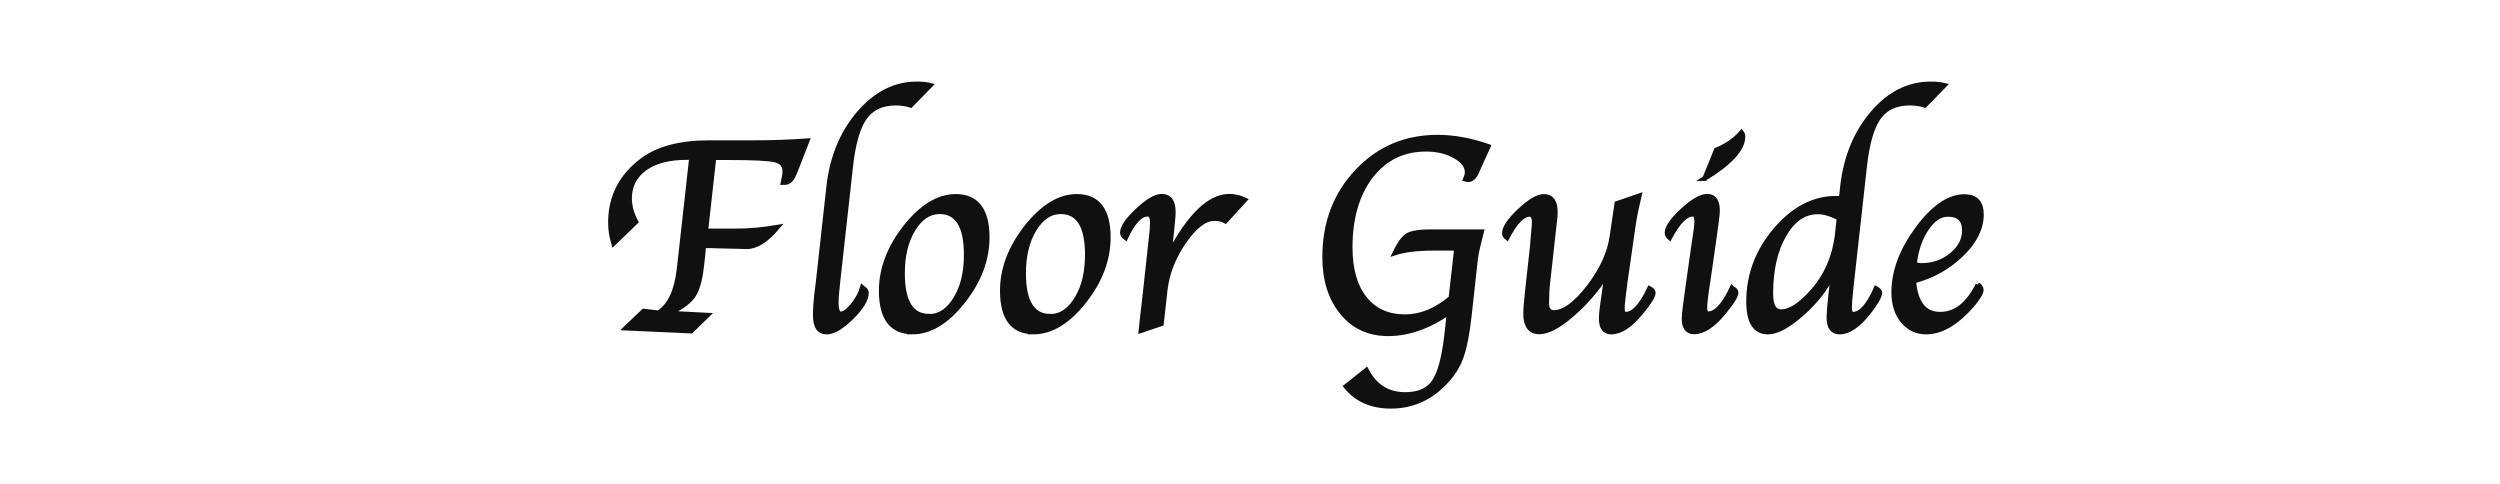
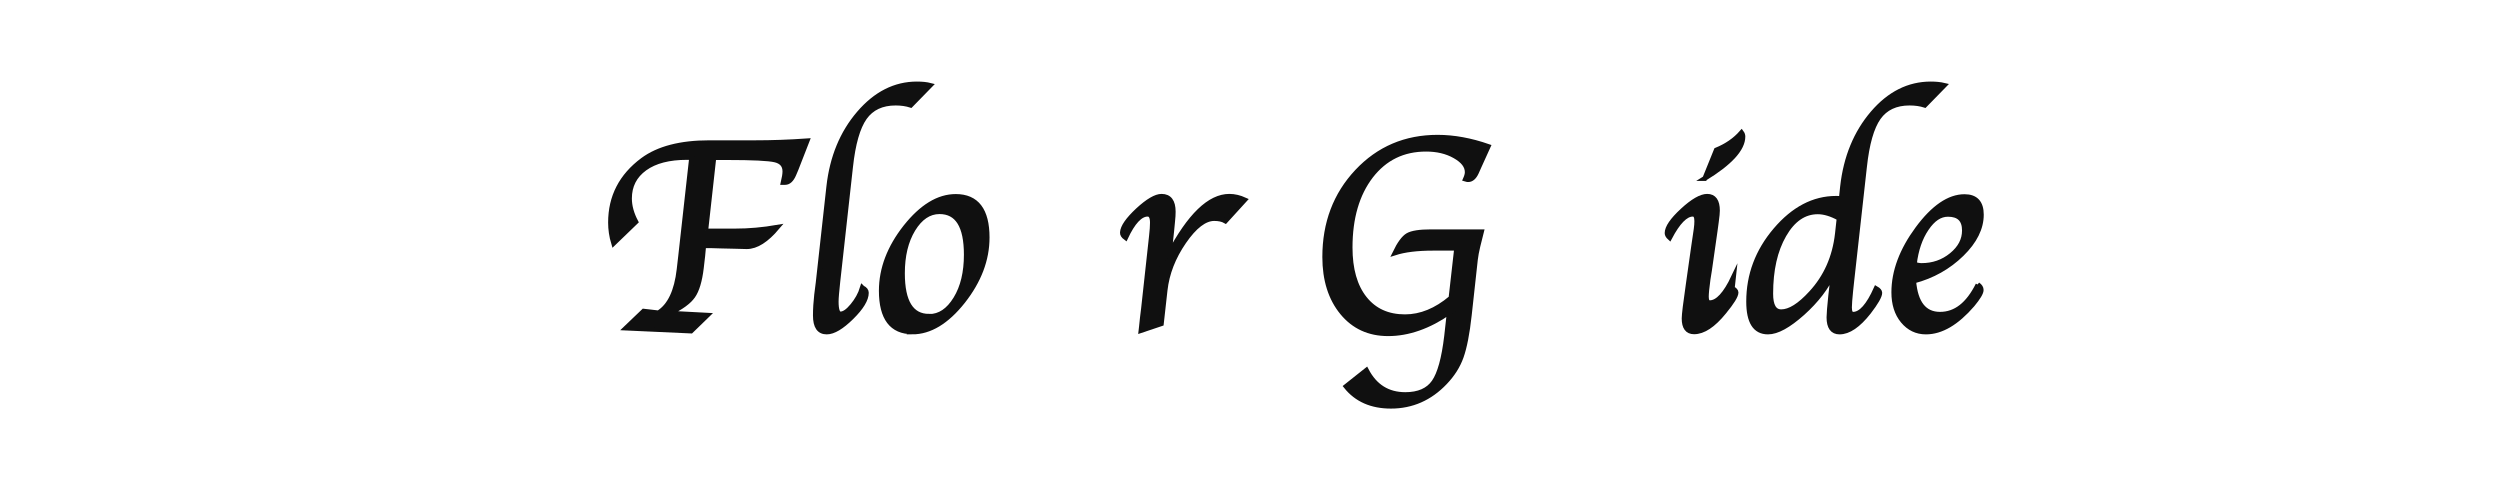
<svg xmlns="http://www.w3.org/2000/svg" id="_レイヤー_1" data-name="レイヤー 1" width="160" height="31" viewBox="0 0 160 31">
  <path d="m45.16,14.78h1.89c.88,0,1.78-.08,2.71-.24-.7.83-1.35,1.25-1.97,1.25l-.75-.02-.86-.02-.68-.02h-.46l-.06.64-.09.78c-.1.83-.28,1.43-.54,1.8-.26.37-.76.74-1.51,1.09l2.44.13-1.05,1.02-4.18-.19,1.14-1.09.95.11c.72-.45,1.16-1.38,1.32-2.78l.1-.87.7-6.29h-.3c-1.14,0-2.04.23-2.69.7-.65.47-.98,1.11-.98,1.92,0,.49.14.99.41,1.5l-1.43,1.38c-.14-.46-.2-.91-.2-1.34,0-1.65.69-2.98,2.06-4,1-.74,2.42-1.11,4.26-1.11h2.92c1.09,0,2.21-.04,3.35-.12l-.71,1.82-.14.33c-.15.35-.34.52-.56.52-.04,0-.09,0-.13,0,.07-.3.11-.54.11-.71,0-.39-.21-.63-.62-.73s-1.44-.15-3.07-.15h-.85l-.52,4.69Z" style="fill: #101010; stroke: #101010; stroke-miterlimit: 10; stroke-width: .3px;" />
  <path d="m55.2,18.42c.17.08.25.19.25.32,0,.42-.32.95-.95,1.57s-1.16.94-1.59.94c-.49,0-.73-.35-.73-1.06,0-.43.03-.87.08-1.32l.1-.79.68-6.14c.21-1.87.85-3.43,1.93-4.69,1.07-1.25,2.31-1.88,3.71-1.88.34,0,.63.03.86.09l-1.25,1.28c-.28-.09-.6-.14-.97-.14-.88,0-1.54.31-1.98.93-.44.62-.74,1.67-.9,3.15l-.82,7.39c-.06.57-.1.98-.1,1.23,0,.53.09.79.27.79.22,0,.47-.17.76-.52s.51-.73.64-1.16Z" style="fill: #101010; stroke: #101010; stroke-miterlimit: 10; stroke-width: .3px;" />
  <path d="m58.39,21.24c-1.32,0-1.99-.88-1.99-2.63,0-1.41.52-2.77,1.55-4.08,1.04-1.31,2.11-1.96,3.22-1.96,1.34,0,2.01.88,2.01,2.63,0,1.42-.52,2.78-1.55,4.09-1.04,1.31-2.12,1.96-3.25,1.96Zm1.07-.99c.68,0,1.24-.38,1.7-1.13.46-.75.68-1.69.68-2.82,0-1.84-.57-2.75-1.71-2.75-.67,0-1.23.38-1.69,1.13-.46.76-.68,1.69-.68,2.81,0,1.84.57,2.75,1.7,2.75Z" style="fill: #101010; stroke: #101010; stroke-miterlimit: 10; stroke-width: .3px;" />
-   <path d="m66.14,21.24c-1.32,0-1.99-.88-1.99-2.63,0-1.41.52-2.77,1.55-4.08,1.04-1.31,2.11-1.96,3.22-1.96,1.34,0,2.01.88,2.01,2.63,0,1.42-.52,2.78-1.55,4.09-1.04,1.31-2.12,1.96-3.25,1.96Zm1.07-.99c.68,0,1.24-.38,1.7-1.13.46-.75.68-1.69.68-2.82,0-1.84-.57-2.75-1.71-2.75-.67,0-1.23.38-1.69,1.13-.46.76-.68,1.69-.68,2.81,0,1.84.57,2.75,1.7,2.75Z" style="fill: #101010; stroke: #101010; stroke-miterlimit: 10; stroke-width: .3px;" />
  <path d="m74.82,16.28c1.31-2.48,2.59-3.72,3.86-3.72.33,0,.66.08.99.23l-1.24,1.36c-.19-.11-.43-.16-.72-.16-.61,0-1.26.5-1.94,1.49-.68.99-1.08,2.02-1.2,3.09l-.24,2.15-1.31.44.03-.26.06-.57.07-.57.46-4.2.05-.46c.04-.35.06-.63.06-.85,0-.36-.1-.54-.3-.54-.47,0-.94.5-1.41,1.51-.15-.11-.22-.23-.21-.34.02-.36.35-.83.99-1.43.64-.59,1.15-.89,1.52-.89.5,0,.75.33.75.99,0,.16-.01.37-.04.64l-.06.62-.08.74-.08.72Z" style="fill: #101010; stroke: #101010; stroke-miterlimit: 10; stroke-width: .3px;" />
  <path d="m92.77,19.98c-1.33.92-2.64,1.38-3.93,1.38-1.22,0-2.2-.45-2.94-1.35-.74-.9-1.12-2.09-1.12-3.56,0-2.18.69-4,2.07-5.47s3.1-2.2,5.16-2.2c1.04,0,2.12.2,3.24.59l-.59,1.3-.17.38c-.14.3-.32.45-.52.45-.04,0-.1,0-.19-.03.08-.18.12-.33.12-.45,0-.39-.26-.73-.79-1.03s-1.14-.44-1.84-.44c-1.47,0-2.64.57-3.53,1.72-.88,1.15-1.33,2.67-1.33,4.57,0,1.39.31,2.48.93,3.26.62.78,1.48,1.17,2.58,1.17,1.01,0,1.99-.4,2.94-1.2l.36-3.18h-1.5c-1.02,0-1.83.1-2.45.3.29-.6.57-.98.83-1.13.26-.15.75-.23,1.48-.23h.89s2.35,0,2.35,0l-.09.36-.14.56c-.08.33-.13.61-.16.86l-.39,3.55c-.13,1.2-.31,2.09-.52,2.68-.21.59-.56,1.14-1.04,1.64-.96,1.01-2.12,1.52-3.46,1.52-1.24,0-2.2-.42-2.88-1.27l1.31-1.04c.54,1.04,1.37,1.56,2.49,1.56.85,0,1.46-.27,1.83-.8s.64-1.51.81-2.94l.17-1.53Z" style="fill: #101010; stroke: #101010; stroke-miterlimit: 10; stroke-width: .3px;" />
-   <path d="m102.85,17.54c-.67,1.03-1.43,1.9-2.27,2.62-.84.72-1.53,1.08-2.06,1.08-.58,0-.88-.39-.88-1.16,0-.29.04-.76.11-1.42l.32-2.89s.02-.21.04-.51l.05-.57c.02-.17.03-.32.03-.46,0-.34-.1-.51-.29-.51-.45,0-.93.5-1.45,1.5-.11-.09-.17-.18-.17-.28,0-.37.33-.85.98-1.46.65-.61,1.17-.91,1.55-.91.49,0,.73.34.73,1.01,0,.16-.01.34-.04.56l-.08.68-.08.74-.28,2.52c-.05.43-.07.87-.07,1.31,0,.41.15.61.45.61.66,0,1.41-.55,2.25-1.64s1.33-2.18,1.48-3.25l.31-2.09,1.43-.49c-.16.68-.29,1.29-.37,1.83l-.53,3.69c-.03.22-.05.41-.07.56l-.06.49c-.04.3-.05.51-.05.63,0,.25.07.38.21.38.5,0,1.01-.55,1.53-1.65.16.09.24.19.24.28,0,.21-.26.62-.77,1.24-.69.85-1.33,1.27-1.92,1.27-.43,0-.64-.29-.64-.87,0-.18.02-.43.06-.73l.1-.71c.05-.38.09-.64.11-.78l.09-.62Z" style="fill: #101010; stroke: #101010; stroke-miterlimit: 10; stroke-width: .3px;" />
-   <path d="m110.87,18.45c.16.09.24.18.24.27,0,.21-.26.63-.77,1.25-.69.85-1.33,1.27-1.92,1.27-.43,0-.64-.29-.64-.86,0-.24.09-.98.27-2.22l.34-2.4.09-.61.07-.48c.03-.21.04-.38.04-.52,0-.29-.08-.44-.25-.44-.46,0-.95.5-1.48,1.51-.11-.1-.17-.2-.17-.3,0-.36.33-.84.99-1.45.66-.61,1.19-.91,1.58-.91.44,0,.66.31.66.92,0,.12-.02.36-.07.72l-.08.59s-.04.28-.1.71l-.36,2.52-.09.56c-.08.56-.11.93-.11,1.12,0,.25.07.38.22.38.49,0,1-.55,1.52-1.65Zm-1.77-7.02l.74-1.83c.66-.27,1.2-.64,1.62-1.12.06.08.09.17.09.26,0,.79-.82,1.69-2.46,2.69Z" style="fill: #101010; stroke: #101010; stroke-miterlimit: 10; stroke-width: .3px;" />
+   <path d="m110.87,18.45c.16.09.24.18.24.27,0,.21-.26.63-.77,1.25-.69.85-1.33,1.27-1.92,1.27-.43,0-.64-.29-.64-.86,0-.24.09-.98.27-2.22l.34-2.4.09-.61.07-.48c.03-.21.04-.38.04-.52,0-.29-.08-.44-.25-.44-.46,0-.95.5-1.48,1.51-.11-.1-.17-.2-.17-.3,0-.36.33-.84.99-1.45.66-.61,1.19-.91,1.58-.91.44,0,.66.31.66.92,0,.12-.02.36-.07.72l-.08.59l-.36,2.52-.09.56c-.08.56-.11.93-.11,1.12,0,.25.07.38.22.38.49,0,1-.55,1.52-1.65Zm-1.77-7.02l.74-1.83c.66-.27,1.2-.64,1.62-1.12.06.08.09.17.09.26,0,.79-.82,1.69-2.46,2.69Z" style="fill: #101010; stroke: #101010; stroke-miterlimit: 10; stroke-width: .3px;" />
  <path d="m117.84,12.7l.08-.76c.21-1.88.86-3.45,1.93-4.7s2.31-1.87,3.72-1.87c.34,0,.62.03.87.09l-1.25,1.28c-.28-.09-.6-.14-.98-.14-.88,0-1.54.31-1.98.93-.44.62-.74,1.67-.9,3.16l-.82,7.36-.06.56c-.05.5-.08.86-.08,1.07,0,.29.08.43.23.43.49,0,.98-.55,1.47-1.65.16.09.24.19.24.28,0,.21-.24.63-.71,1.24-.67.85-1.29,1.27-1.87,1.27-.45,0-.68-.31-.68-.94,0-.23.04-.69.11-1.37l.09-.78.06-.65c-.4.88-1.05,1.73-1.94,2.53-.9.8-1.63,1.21-2.22,1.21-.83,0-1.24-.65-1.24-1.95,0-1.7.57-3.23,1.72-4.58s2.44-2.03,3.88-2.03c.07,0,.19,0,.34.02Zm-.14,1.27c-.49-.27-.95-.41-1.36-.41-.87,0-1.59.49-2.16,1.48s-.85,2.24-.85,3.76c0,.76.22,1.15.67,1.15.54,0,1.18-.4,1.91-1.2.95-1.03,1.51-2.29,1.68-3.79l.11-1Z" style="fill: #101010; stroke: #101010; stroke-miterlimit: 10; stroke-width: .3px;" />
  <path d="m126.58,18.21c.15.1.22.22.22.35,0,.18-.19.49-.56.94-1.01,1.17-2,1.75-2.98,1.75-.6,0-1.09-.24-1.48-.71s-.58-1.09-.58-1.83c0-1.34.51-2.7,1.52-4.07s2.02-2.06,3.01-2.06c.72,0,1.08.39,1.08,1.16,0,.86-.42,1.71-1.26,2.53-.84.82-1.86,1.4-3.07,1.72.12,1.41.68,2.12,1.68,2.12s1.8-.63,2.43-1.89Zm-4.07-1.31c.17.06.33.09.47.09.73,0,1.37-.22,1.92-.67s.82-.97.82-1.57c0-.69-.35-1.03-1.05-1.03-.51,0-.96.3-1.37.91-.41.6-.67,1.36-.78,2.28Z" style="fill: #101010; stroke: #101010; stroke-miterlimit: 10; stroke-width: .3px;" />
</svg>